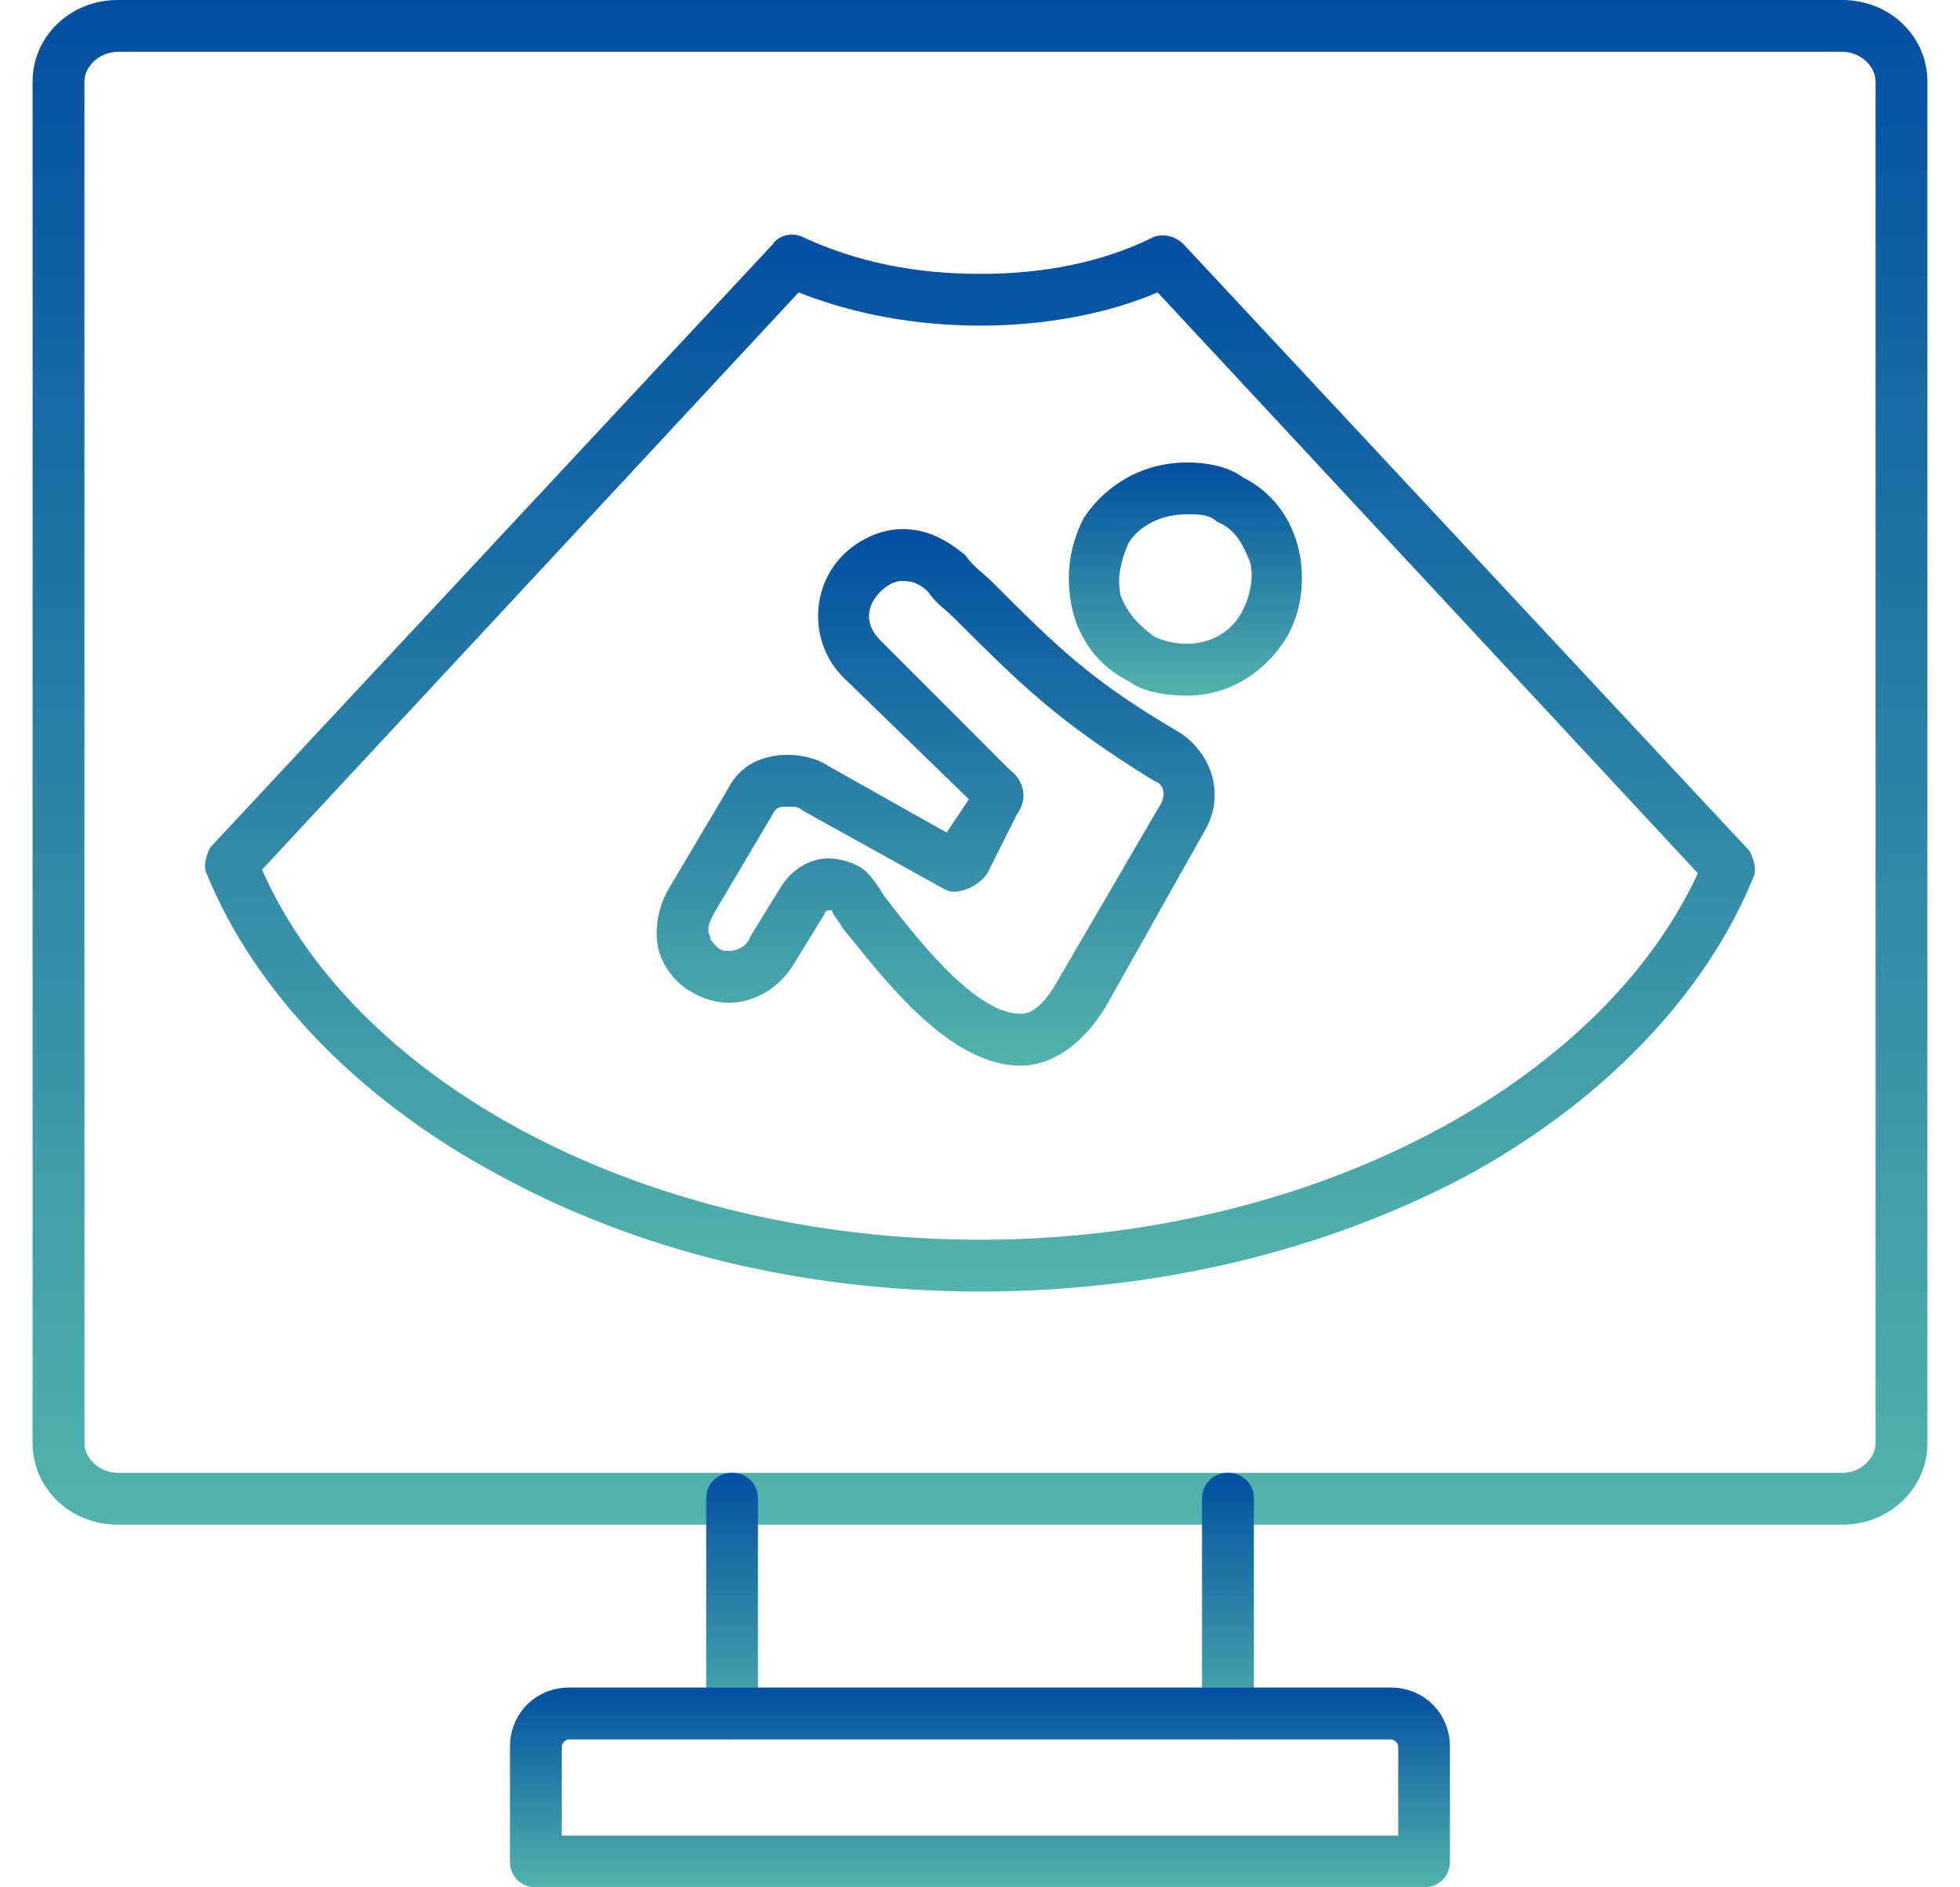
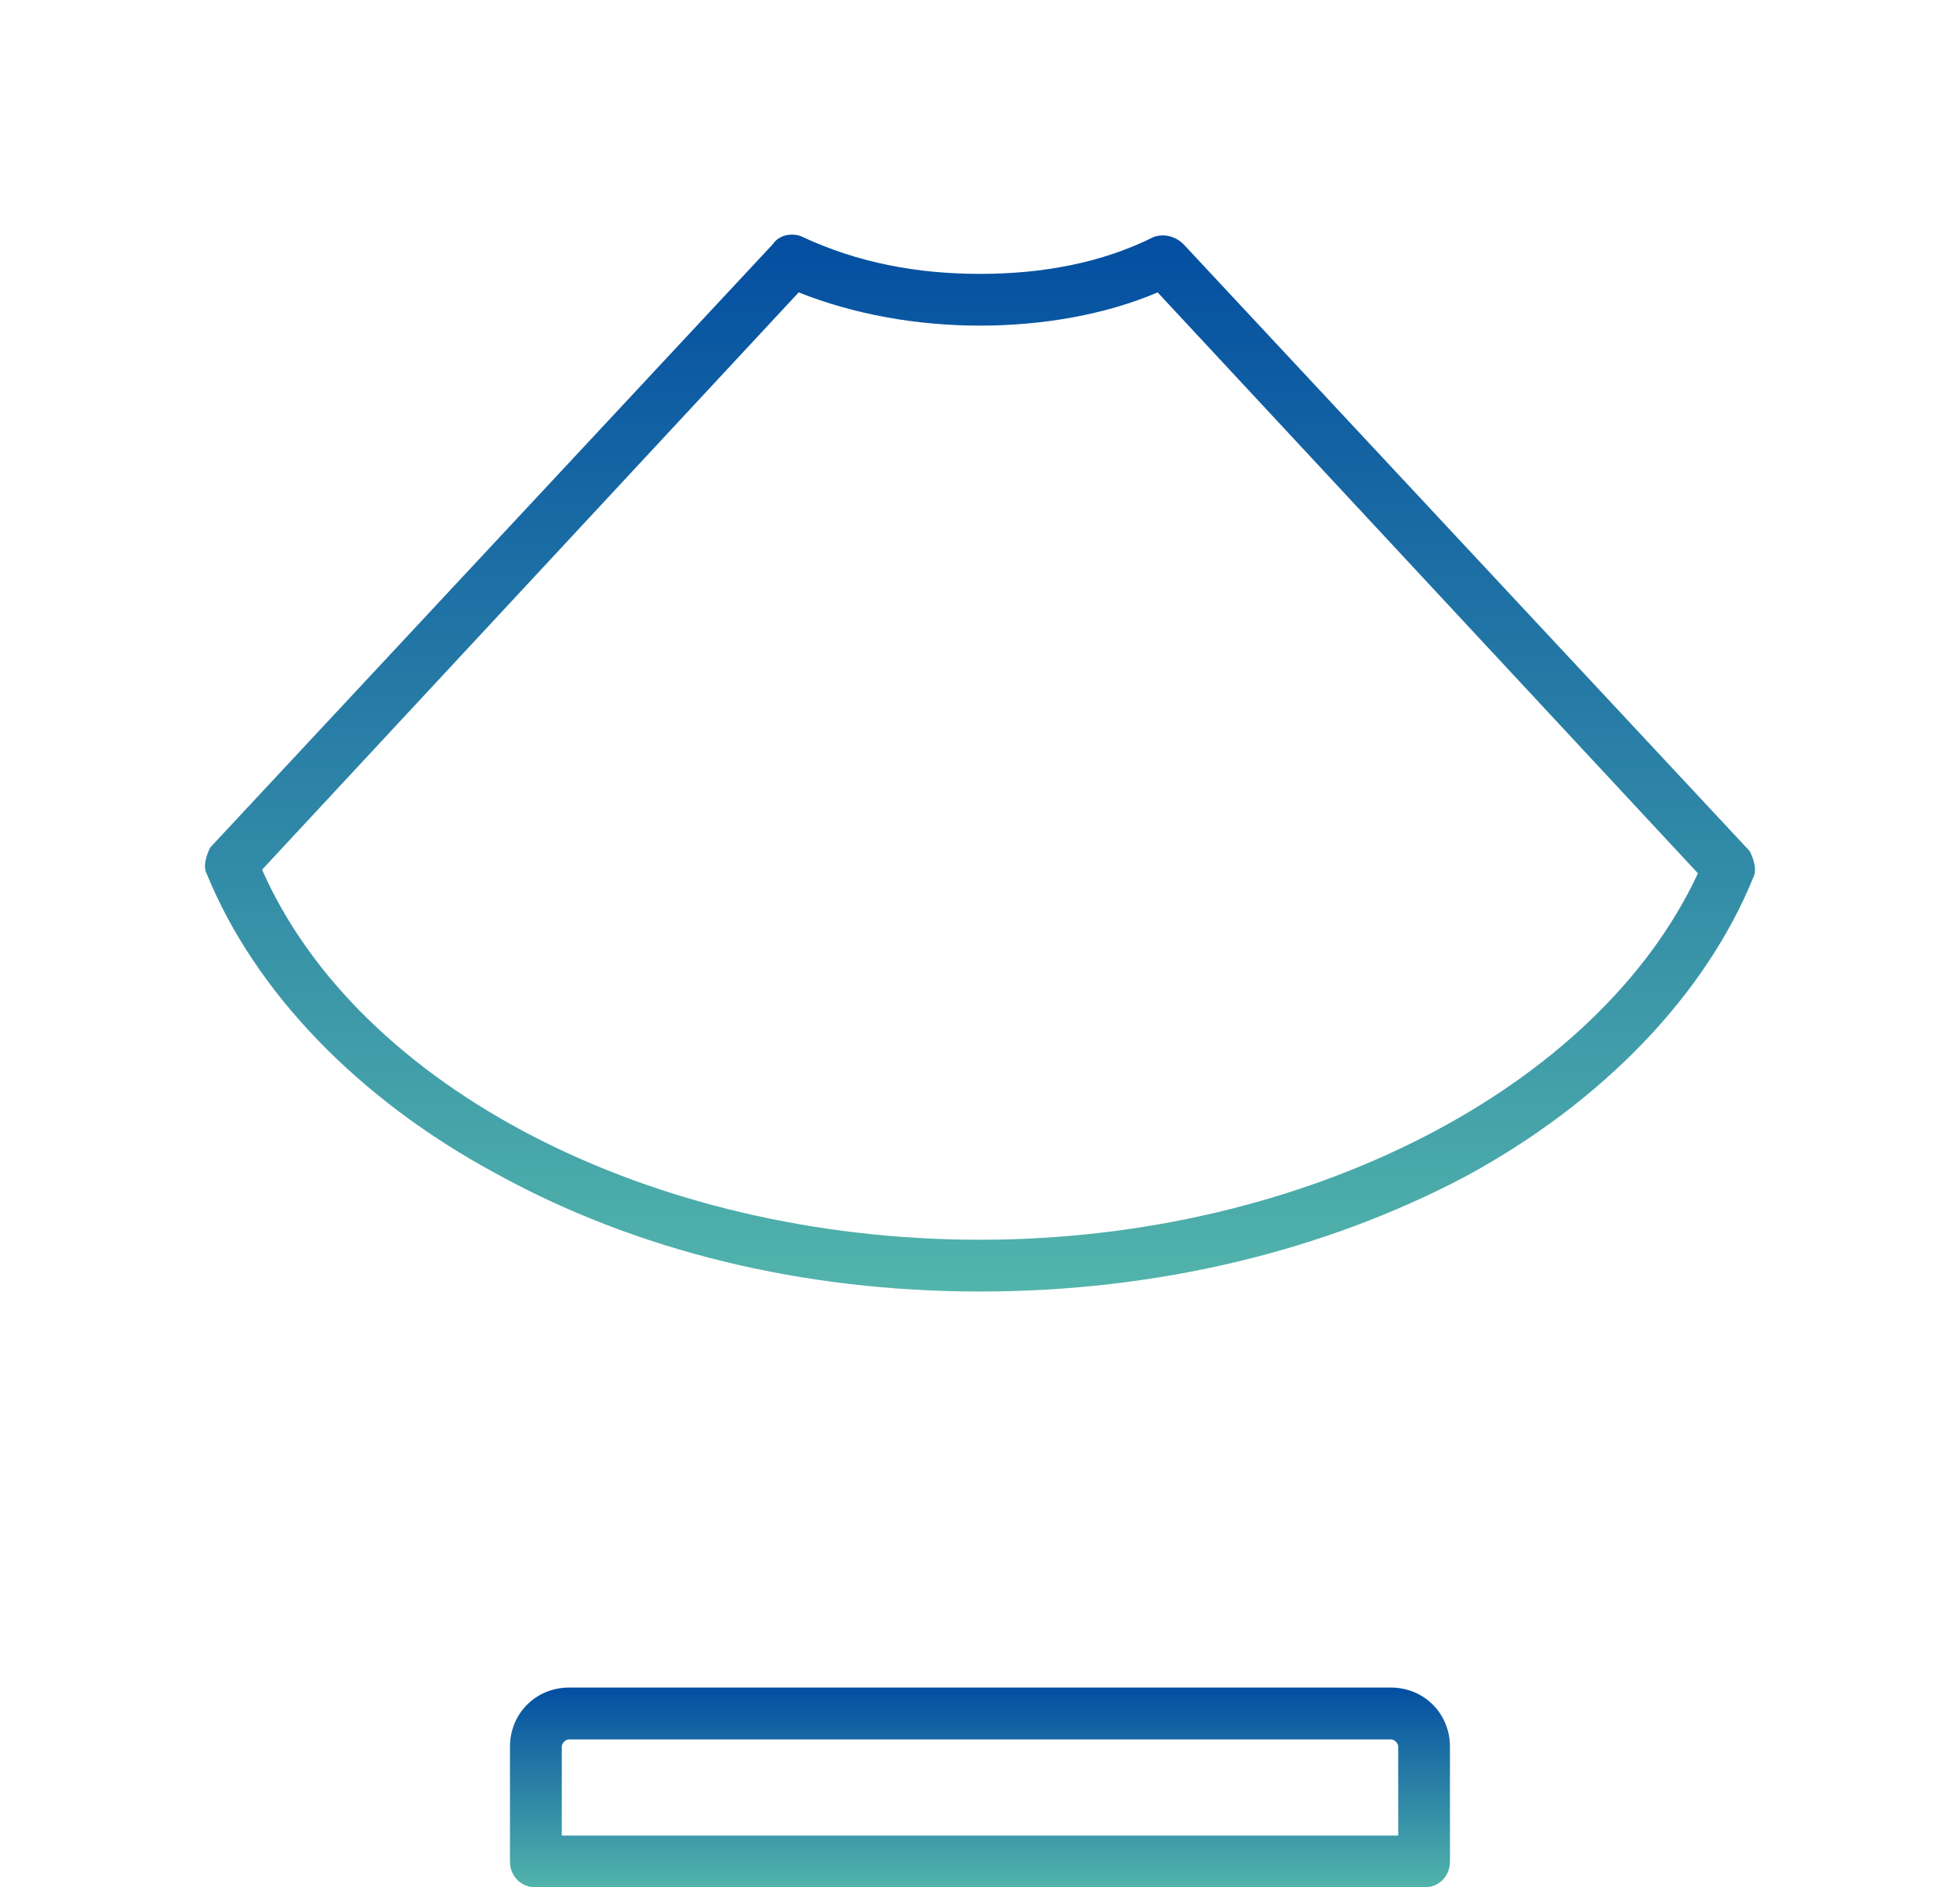
<svg xmlns="http://www.w3.org/2000/svg" width="27" height="26" viewBox="0 0 27 26" fill="none">
  <g clip-path="url(#clip0_1798_1549)">
-     <path fill-rule="evenodd" clip-rule="evenodd" d="M25.379 21.004H1.622C0.959 21.004 0.449 20.494 0.449 19.882V1.122C0.449 0.51 0.959 0 1.622 0H25.379C26.041 0 26.551 0.51 26.551 1.122V19.882C26.551 20.494 26.041 21.004 25.379 21.004ZM1.622 0.714C1.367 0.714 1.163 0.918 1.163 1.122V19.882C1.163 20.086 1.367 20.29 1.622 20.29H25.379C25.634 20.29 25.837 20.086 25.837 19.882V1.122C25.837 0.918 25.634 0.714 25.379 0.714H1.622Z" fill="url(#paint0_linear_1798_1549)" />
-     <path fill-rule="evenodd" clip-rule="evenodd" d="M16.916 23.96C16.712 23.96 16.559 23.807 16.559 23.603V20.646C16.559 20.442 16.712 20.289 16.916 20.289C17.12 20.289 17.273 20.442 17.273 20.646V23.603C17.273 23.807 17.12 23.96 16.916 23.96ZM10.084 23.96C9.88 23.96 9.728 23.807 9.728 23.603V20.646C9.728 20.442 9.88 20.289 10.084 20.289C10.288 20.289 10.441 20.442 10.441 20.646V23.603C10.441 23.807 10.288 23.96 10.084 23.96Z" fill="url(#paint1_linear_1798_1549)" />
    <path fill-rule="evenodd" clip-rule="evenodd" d="M19.617 26.001H7.382C7.178 26.001 7.025 25.848 7.025 25.644V24.064C7.025 23.605 7.382 23.248 7.841 23.248H19.159C19.617 23.248 19.974 23.605 19.974 24.064V25.644C19.974 25.848 19.822 26.001 19.617 26.001ZM7.739 25.287H19.261V24.064C19.261 24.013 19.21 23.962 19.159 23.962H7.841C7.79 23.962 7.739 24.013 7.739 24.064V25.287Z" fill="url(#paint2_linear_1798_1549)" />
    <path fill-rule="evenodd" clip-rule="evenodd" d="M13.5 17.792C11.053 17.792 8.759 17.232 6.822 16.161C4.936 15.141 3.508 13.663 2.845 12.031C2.794 11.93 2.845 11.777 2.896 11.675L10.645 3.365C10.747 3.212 10.951 3.212 11.053 3.263C11.818 3.62 12.634 3.773 13.5 3.773C14.367 3.773 15.183 3.62 15.896 3.263C16.049 3.212 16.202 3.263 16.304 3.365L24.104 11.726C24.155 11.828 24.206 11.981 24.155 12.082C23.492 13.714 22.065 15.192 20.179 16.212C18.241 17.232 15.947 17.792 13.5 17.792ZM3.61 11.981C4.936 14.988 8.963 17.079 13.5 17.079C17.986 17.079 22.014 14.988 23.39 12.031L15.947 4.028C15.234 4.333 14.367 4.486 13.5 4.486C12.634 4.486 11.767 4.333 11.002 4.028L3.61 11.981Z" fill="url(#paint3_linear_1798_1549)" />
-     <path fill-rule="evenodd" clip-rule="evenodd" d="M16.355 9.583C16.049 9.583 15.743 9.532 15.539 9.379C15.132 9.175 14.877 8.818 14.775 8.41C14.673 7.951 14.724 7.544 14.928 7.136C15.233 6.677 15.743 6.371 16.355 6.371C16.61 6.371 16.916 6.422 17.12 6.575C17.528 6.779 17.782 7.136 17.884 7.544C17.986 7.951 17.935 8.41 17.732 8.767C17.426 9.277 16.916 9.583 16.355 9.583ZM16.355 7.085C15.998 7.085 15.692 7.238 15.539 7.493C15.437 7.748 15.386 7.951 15.437 8.206C15.539 8.461 15.692 8.614 15.896 8.767C15.998 8.818 16.151 8.869 16.355 8.869C16.661 8.869 16.967 8.716 17.12 8.41C17.222 8.206 17.273 7.951 17.222 7.748C17.12 7.493 17.018 7.289 16.763 7.187C16.661 7.085 16.508 7.085 16.355 7.085Z" fill="url(#paint4_linear_1798_1549)" />
-     <path fill-rule="evenodd" clip-rule="evenodd" d="M14.061 14.681C13.041 14.681 12.124 13.407 11.614 12.795C11.563 12.693 11.461 12.591 11.461 12.54C11.41 12.54 11.359 12.54 11.359 12.591L10.951 13.254C10.747 13.611 10.39 13.815 10.034 13.815C9.881 13.815 9.677 13.764 9.524 13.662C9.32 13.56 9.116 13.305 9.065 13.05C9.014 12.795 9.065 12.489 9.218 12.234L10.034 10.858C10.187 10.552 10.492 10.399 10.849 10.399C11.053 10.399 11.257 10.45 11.41 10.552L13.041 11.47L13.347 11.011L11.614 9.328C11.155 8.869 11.155 8.105 11.614 7.646C11.818 7.442 12.124 7.289 12.43 7.289C12.787 7.289 13.041 7.442 13.296 7.646C13.398 7.799 13.551 7.901 13.653 8.003C14.571 8.92 15.03 9.379 16.253 10.093C16.712 10.399 16.865 10.96 16.61 11.418L15.234 13.866C14.826 14.528 14.367 14.681 14.061 14.681ZM11.41 11.826C11.563 11.826 11.716 11.877 11.818 11.928C11.92 11.979 12.022 12.081 12.175 12.336C12.532 12.795 13.398 13.967 14.061 13.967C14.112 13.967 14.316 13.967 14.571 13.509L15.998 11.062C16.049 10.96 16.049 10.807 15.896 10.756C14.571 9.94 14.061 9.43 13.143 8.513C13.041 8.411 12.889 8.309 12.787 8.156C12.685 8.054 12.583 8.003 12.43 8.003C12.328 8.003 12.226 8.054 12.124 8.156C11.92 8.36 11.92 8.615 12.124 8.818L13.908 10.603C14.112 10.756 14.163 11.011 14.01 11.215L13.602 12.03C13.5 12.183 13.296 12.285 13.143 12.285C13.041 12.285 12.991 12.234 12.889 12.183L11.053 11.164C11.002 11.113 10.951 11.113 10.849 11.113C10.747 11.113 10.696 11.113 10.645 11.215L9.83 12.591C9.779 12.693 9.728 12.795 9.779 12.897C9.779 12.948 9.83 12.999 9.881 13.05C9.932 13.101 9.983 13.101 10.034 13.101C10.136 13.101 10.289 13.05 10.339 12.897L10.747 12.234C10.9 11.979 11.155 11.826 11.41 11.826Z" fill="url(#paint5_linear_1798_1549)" />
  </g>
  <defs>
    <linearGradient id="paint0_linear_1798_1549" x1="13.5" y1="0" x2="13.5" y2="21.004" gradientUnits="userSpaceOnUse">
      <stop stop-color="#034EA1" />
      <stop offset="1" stop-color="#52B4AB" />
    </linearGradient>
    <linearGradient id="paint1_linear_1798_1549" x1="13.5" y1="20.289" x2="13.5" y2="23.96" gradientUnits="userSpaceOnUse">
      <stop stop-color="#034EA1" />
      <stop offset="1" stop-color="#52B4AB" />
    </linearGradient>
    <linearGradient id="paint2_linear_1798_1549" x1="13.5" y1="23.248" x2="13.5" y2="26.001" gradientUnits="userSpaceOnUse">
      <stop stop-color="#034EA1" />
      <stop offset="1" stop-color="#52B4AB" />
    </linearGradient>
    <linearGradient id="paint3_linear_1798_1549" x1="13.5" y1="3.232" x2="13.5" y2="17.792" gradientUnits="userSpaceOnUse">
      <stop stop-color="#034EA1" />
      <stop offset="1" stop-color="#52B4AB" />
    </linearGradient>
    <linearGradient id="paint4_linear_1798_1549" x1="16.329" y1="6.371" x2="16.329" y2="9.583" gradientUnits="userSpaceOnUse">
      <stop stop-color="#034EA1" />
      <stop offset="1" stop-color="#52B4AB" />
    </linearGradient>
    <linearGradient id="paint5_linear_1798_1549" x1="12.889" y1="7.289" x2="12.889" y2="14.681" gradientUnits="userSpaceOnUse">
      <stop stop-color="#034EA1" />
      <stop offset="1" stop-color="#52B4AB" />
    </linearGradient>
    <clipPath id="clip0_1798_1549">
      <rect width="27" height="26" fill="white" />
    </clipPath>
  </defs>
</svg>